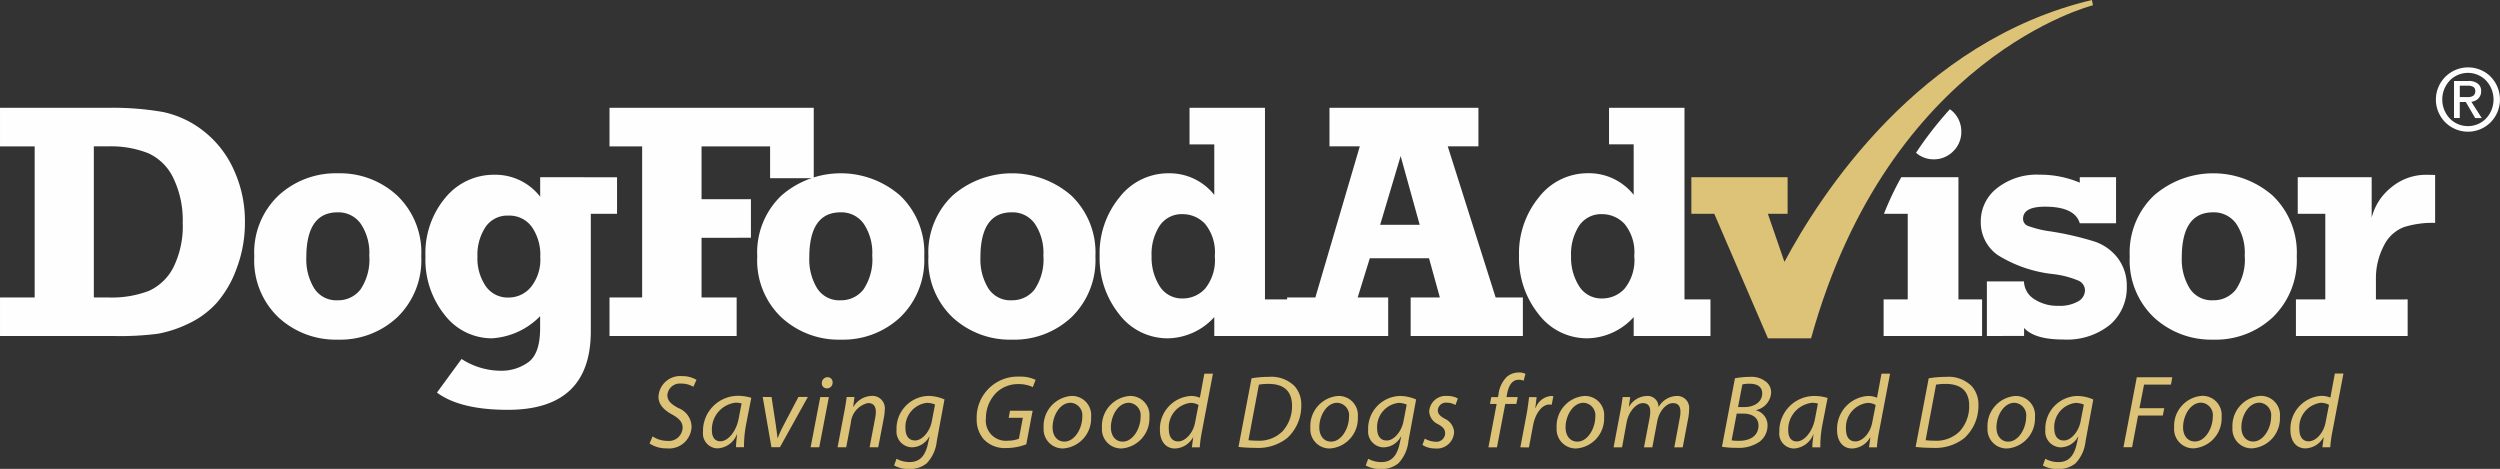
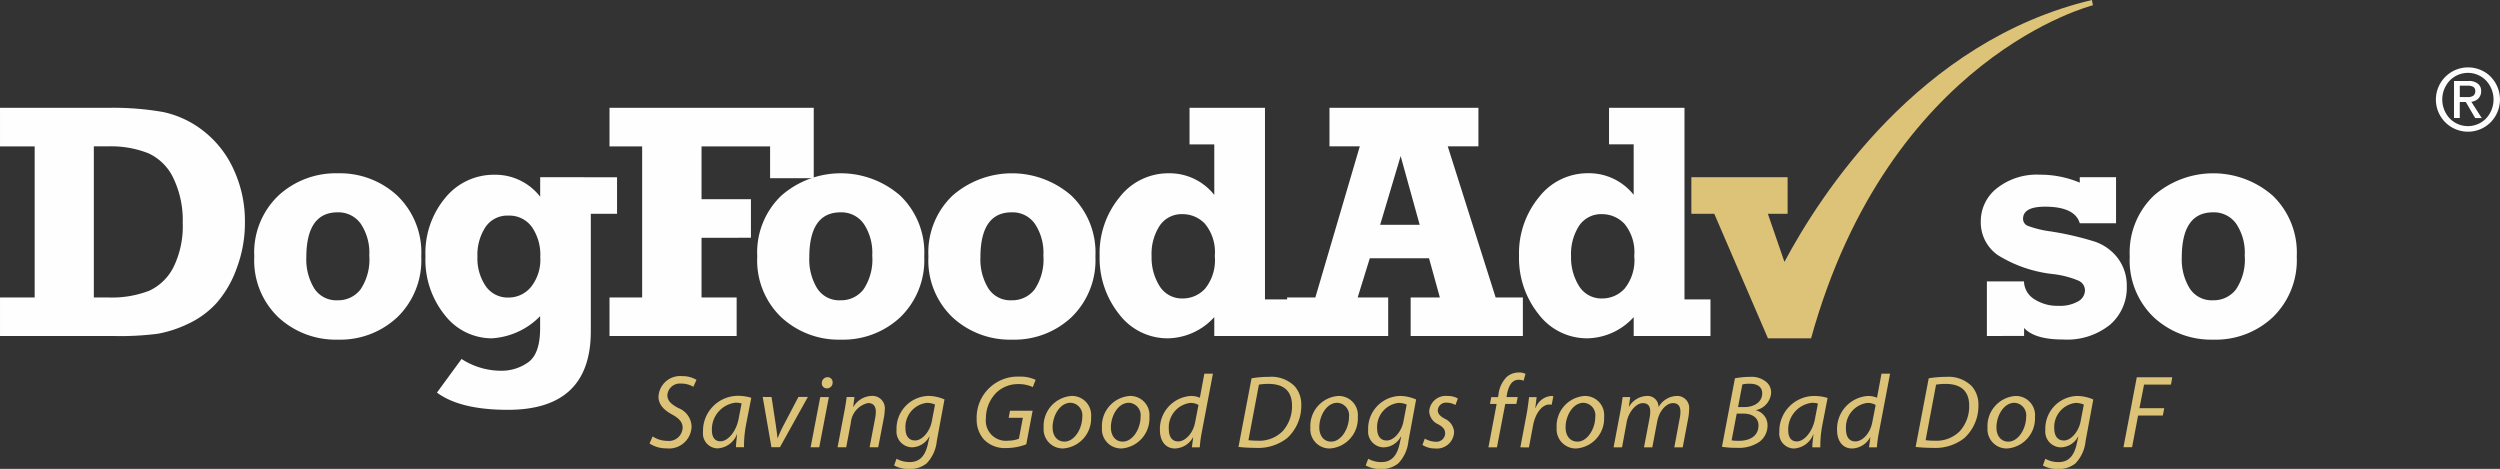
<svg xmlns="http://www.w3.org/2000/svg" width="216.419" height="40.59" viewBox="0 0 216.419 40.59">
  <rect x="0" y="0" width="216.419" height="40.59" fill="#333333" stroke="none" />
  <g id="dfa-logo" transform="translate(0 0)">
    <path id="Path_71" data-name="Path 71" d="M82.329,52.6a2.36,2.36,0,0,0,1.285.387,1.191,1.191,0,0,0,1.312-1.141c0-.449-.26-.781-.89-1.132-.772-.414-1.2-.9-1.2-1.554a1.878,1.878,0,0,1,2.049-1.78,2.326,2.326,0,0,1,1.24.324l-.27.6a2.049,2.049,0,0,0-1.05-.278,1.085,1.085,0,0,0-1.2.988c0,.494.3.772.934,1.124A1.774,1.774,0,0,1,85.7,51.753a1.95,1.95,0,0,1-2.183,1.879,2.569,2.569,0,0,1-1.456-.422Zm7.7-2.857a2.027,2.027,0,0,0-.521-.064,2.321,2.321,0,0,0-2.049,2.382c0,.486.17.961.746.961.62,0,1.357-.809,1.572-1.968Zm-.484,3.792c0-.261.045-.673.1-1.124h-.018a1.9,1.9,0,0,1-1.688,1.223,1.289,1.289,0,0,1-1.249-1.438A3.036,3.036,0,0,1,89.7,49.085a4.055,4.055,0,0,1,1.169.171l-.441,2.264a9.959,9.959,0,0,0-.189,2.013Zm3.077-4.349L93,51.664c.064.493.118.826.135,1.068h.027a9.9,9.9,0,0,1,.458-1.014l1.329-2.534h.818l-2.417,4.349h-.737l-.755-4.349Zm4.775-.746a.429.429,0,0,1-.422-.467.5.5,0,0,1,.493-.5.432.432,0,0,1,.441.468.491.491,0,0,1-.5.5Zm-1.393,5.1.836-4.349h.746l-.836,4.349Zm2.334,0,.584-3.083c.1-.486.152-.907.207-1.267H99.8l-.108.854h.018a1.9,1.9,0,0,1,1.608-.952,1.07,1.07,0,0,1,1.105,1.213,4.3,4.3,0,0,1-.08.7l-.486,2.534h-.746l.477-2.507a2.933,2.933,0,0,0,.063-.557c0-.441-.171-.764-.683-.764a1.914,1.914,0,0,0-1.482,1.716l-.4,2.111Zm8.437-3.7a1.8,1.8,0,0,0-.718-.144,2.1,2.1,0,0,0-1.842,2.21c0,.476.171,1.043.836,1.043.637,0,1.293-.809,1.447-1.662Zm-3.333,4.691a2.3,2.3,0,0,0,1.15.287c.727,0,1.3-.378,1.563-1.554l.143-.647h-.026a1.733,1.733,0,0,1-1.509.926,1.37,1.37,0,0,1-1.32-1.511,2.836,2.836,0,0,1,2.759-2.938,3.536,3.536,0,0,1,1.392.305l-.665,3.593a3.242,3.242,0,0,1-.881,1.942,2.289,2.289,0,0,1-1.517.484,2.584,2.584,0,0,1-1.3-.305Zm11.232-1.25a4.775,4.775,0,0,1-1.707.324,2.512,2.512,0,0,1-1.976-.756,2.607,2.607,0,0,1-.611-1.769,3.55,3.55,0,0,1,3.675-3.657,3.074,3.074,0,0,1,1.428.279l-.243.628a2.876,2.876,0,0,0-1.275-.26,2.693,2.693,0,0,0-1.877.737,3.124,3.124,0,0,0-.907,2.218,1.738,1.738,0,0,0,1.931,1.942,2.445,2.445,0,0,0,.925-.171l.342-1.806h-1.23l.116-.611h1.959Zm2.278-1.455c0,.71.387,1.222,1.024,1.222.881,0,1.546-1.132,1.546-2.148a1.075,1.075,0,0,0-1.015-1.213c-.935,0-1.563,1.141-1.554,2.139m3.333-.916a2.605,2.605,0,0,1-2.408,2.731,1.66,1.66,0,0,1-1.7-1.788,2.607,2.607,0,0,1,2.408-2.757,1.658,1.658,0,0,1,1.7,1.815m1.714.916c0,.71.387,1.222,1.024,1.222.881,0,1.546-1.132,1.546-2.148a1.075,1.075,0,0,0-1.015-1.213c-.935,0-1.563,1.141-1.554,2.139m3.333-.916a2.605,2.605,0,0,1-2.408,2.731,1.66,1.66,0,0,1-1.7-1.788,2.606,2.606,0,0,1,2.408-2.757,1.658,1.658,0,0,1,1.7,1.815m4.249-1.034a1.355,1.355,0,0,0-.718-.179,2.134,2.134,0,0,0-1.851,2.264c0,.521.179,1.069.817,1.069.576,0,1.268-.656,1.456-1.635Zm1.249-2.713-.952,5.005a10.994,10.994,0,0,0-.189,1.375h-.682l.116-.862h-.019a1.853,1.853,0,0,1-1.562.961c-.845,0-1.3-.692-1.3-1.582a2.858,2.858,0,0,1,2.686-2.965,1.963,1.963,0,0,1,.772.153l.387-2.085Zm3.074,5.76a6.282,6.282,0,0,0,.781.045,2.857,2.857,0,0,0,2.166-.809,3.212,3.212,0,0,0,.826-2.229c0-1.078-.53-1.879-2.039-1.879a4.747,4.747,0,0,0-.827.064Zm.27-5.356a8.788,8.788,0,0,1,1.5-.125,2.836,2.836,0,0,1,2.228.807,2.368,2.368,0,0,1,.576,1.645,3.77,3.77,0,0,1-1.223,2.849,4.067,4.067,0,0,1-2.74.845,13.807,13.807,0,0,1-1.473-.081Zm5.865,4.259c0,.71.388,1.222,1.025,1.222.88,0,1.546-1.132,1.546-2.148a1.076,1.076,0,0,0-1.016-1.213c-.935,0-1.563,1.141-1.554,2.139m3.333-.916a2.6,2.6,0,0,1-2.407,2.731,1.66,1.66,0,0,1-1.7-1.788,2.606,2.606,0,0,1,2.408-2.757,1.657,1.657,0,0,1,1.7,1.815m4.231-1.07a1.8,1.8,0,0,0-.718-.144,2.1,2.1,0,0,0-1.842,2.21c0,.476.17,1.043.836,1.043.637,0,1.293-.809,1.446-1.662Zm-3.334,4.691a2.308,2.308,0,0,0,1.15.287c.728,0,1.3-.378,1.564-1.554l.143-.647H147.1a1.731,1.731,0,0,1-1.508.926,1.37,1.37,0,0,1-1.322-1.511,2.836,2.836,0,0,1,2.76-2.938,3.545,3.545,0,0,1,1.392.305l-.665,3.593a3.248,3.248,0,0,1-.881,1.942,2.294,2.294,0,0,1-1.518.484,2.587,2.587,0,0,1-1.3-.305Zm4.9-1.744a1.984,1.984,0,0,0,.935.269.75.75,0,0,0,.827-.709c0-.342-.154-.548-.6-.8a1.3,1.3,0,0,1-.781-1.105,1.43,1.43,0,0,1,1.571-1.347,1.8,1.8,0,0,1,.909.215l-.207.566a1.566,1.566,0,0,0-.755-.2.7.7,0,0,0-.773.657c0,.314.208.511.593.727a1.369,1.369,0,0,1,.818,1.141,1.487,1.487,0,0,1-1.663,1.437,1.973,1.973,0,0,1-1.078-.305Zm5.509.755.71-3.756h-.575l.108-.593h.584l.044-.225a2.542,2.542,0,0,1,.71-1.518,1.541,1.541,0,0,1,1.034-.386,1.185,1.185,0,0,1,.593.116l-.163.593a1.05,1.05,0,0,0-.439-.08c-.593,0-.881.575-1.006,1.294l-.036.205h.971l-.118.593h-.961l-.718,3.756Zm2.762,0,.53-2.8c.108-.565.18-1.14.225-1.545h.655c-.035.305-.071.612-.115.944h.026a1.569,1.569,0,0,1,1.329-1.043,1.524,1.524,0,0,1,.208.018l-.144.738a.976.976,0,0,0-.2-.02c-.646,0-1.22.782-1.41,1.8l-.359,1.914Zm3.917-1.717c0,.71.388,1.222,1.025,1.222.88,0,1.546-1.132,1.546-2.148a1.076,1.076,0,0,0-1.016-1.213c-.935,0-1.563,1.141-1.554,2.139m3.333-.916a2.6,2.6,0,0,1-2.407,2.731,1.66,1.66,0,0,1-1.7-1.788,2.606,2.606,0,0,1,2.408-2.757,1.657,1.657,0,0,1,1.7,1.815m.82,2.633.583-3.083c.09-.486.153-.907.2-1.267h.657l-.118.817h.027a1.857,1.857,0,0,1,1.527-.916.947.947,0,0,1,1.015.97,1.865,1.865,0,0,1,1.6-.97,1.032,1.032,0,0,1,1.05,1.141,4.52,4.52,0,0,1-.07.736l-.487,2.571h-.727l.467-2.507a2.861,2.861,0,0,0,.064-.567c0-.458-.171-.754-.656-.754-.539,0-1.178.628-1.357,1.6l-.423,2.229h-.72l.487-2.552a2.858,2.858,0,0,0,.054-.531c0-.368-.1-.745-.647-.745s-1.222.718-1.393,1.643l-.4,2.184Zm10.774-3.487h.557c.862,0,1.536-.449,1.536-1.186,0-.583-.439-.835-1.1-.835a2.438,2.438,0,0,0-.62.063Zm-.557,2.884a4.523,4.523,0,0,0,.621.036c.879.009,1.706-.359,1.706-1.33,0-.709-.6-1.023-1.285-1.023h-.6Zm.288-5.373a6.848,6.848,0,0,1,1.3-.125,2,2,0,0,1,1.393.422,1.175,1.175,0,0,1,.441.944,1.64,1.64,0,0,1-1.312,1.509v.019a1.337,1.337,0,0,1,1,1.347,1.749,1.749,0,0,1-.728,1.4,3.2,3.2,0,0,1-1.958.5,7.418,7.418,0,0,1-1.259-.09Zm7.184,2.184a2.03,2.03,0,0,0-.522-.064,2.322,2.322,0,0,0-2.048,2.382c0,.486.17.961.746.961.62,0,1.357-.809,1.572-1.968Zm-.484,3.792c0-.261.045-.673.1-1.124h-.018a1.9,1.9,0,0,1-1.689,1.223,1.289,1.289,0,0,1-1.249-1.438,3.036,3.036,0,0,1,3.009-3.109,4.054,4.054,0,0,1,1.169.171l-.441,2.264a9.958,9.958,0,0,0-.189,2.013Zm5.482-3.667a1.359,1.359,0,0,0-.718-.179,2.134,2.134,0,0,0-1.852,2.264c0,.521.18,1.069.817,1.069.576,0,1.268-.656,1.456-1.635Zm1.249-2.713-.952,5.005a10.6,10.6,0,0,0-.189,1.375h-.682l.115-.862h-.018a1.856,1.856,0,0,1-1.563.961c-.845,0-1.3-.692-1.3-1.582a2.859,2.859,0,0,1,2.686-2.965,1.959,1.959,0,0,1,.772.153l.387-2.085Zm3.074,5.76a6.276,6.276,0,0,0,.782.045,2.853,2.853,0,0,0,2.165-.809,3.208,3.208,0,0,0,.827-2.229c0-1.078-.532-1.879-2.041-1.879a4.733,4.733,0,0,0-.826.064Zm.269-5.356a8.811,8.811,0,0,1,1.5-.125,2.844,2.844,0,0,1,2.229.807,2.378,2.378,0,0,1,.575,1.645,3.773,3.773,0,0,1-1.222,2.849,4.071,4.071,0,0,1-2.74.845,13.778,13.778,0,0,1-1.474-.081Zm5.865,4.259c0,.71.387,1.222,1.025,1.222.88,0,1.546-1.132,1.546-2.148a1.076,1.076,0,0,0-1.016-1.213c-.935,0-1.563,1.141-1.554,2.139m3.334-.916a2.605,2.605,0,0,1-2.408,2.731,1.66,1.66,0,0,1-1.7-1.788,2.606,2.606,0,0,1,2.408-2.757,1.658,1.658,0,0,1,1.7,1.815m4.229-1.07a1.792,1.792,0,0,0-.718-.144,2.1,2.1,0,0,0-1.841,2.21c0,.476.17,1.043.835,1.043.638,0,1.293-.809,1.447-1.662Zm-3.333,4.691a2.308,2.308,0,0,0,1.15.287c.728,0,1.3-.378,1.564-1.554l.143-.647h-.026a1.735,1.735,0,0,1-1.511.926,1.37,1.37,0,0,1-1.32-1.511,2.836,2.836,0,0,1,2.758-2.938,3.542,3.542,0,0,1,1.393.305l-.665,3.593a3.248,3.248,0,0,1-.881,1.942,2.294,2.294,0,0,1-1.518.484,2.587,2.587,0,0,1-1.3-.305Z" transform="translate(-25.832 -14.82)" fill="#ddc378" fill-rule="evenodd" />
    <path id="Path_72" data-name="Path 72" d="M267.163,47.663h3.073l-.117.638h-2.327l-.4,2.039h2.148l-.125.638h-2.14l-.52,2.741h-.746Z" transform="translate(-82.186 -15.006)" fill="#ddc378" fill-rule="evenodd" />
-     <path id="Path_73" data-name="Path 73" d="M273.108,51.86c0,.71.387,1.222,1.025,1.222.88,0,1.546-1.132,1.546-2.148a1.076,1.076,0,0,0-1.016-1.213c-.935,0-1.563,1.141-1.555,2.139m3.334-.916a2.605,2.605,0,0,1-2.408,2.731,1.66,1.66,0,0,1-1.7-1.788,2.606,2.606,0,0,1,2.408-2.757,1.658,1.658,0,0,1,1.7,1.815m1.714.916c0,.71.388,1.222,1.025,1.222.88,0,1.546-1.132,1.546-2.148a1.076,1.076,0,0,0-1.016-1.213c-.935,0-1.563,1.141-1.555,2.139m3.333-.916a2.6,2.6,0,0,1-2.407,2.731,1.661,1.661,0,0,1-1.7-1.788,2.606,2.606,0,0,1,2.408-2.757,1.657,1.657,0,0,1,1.7,1.815m4.249-1.034a1.353,1.353,0,0,0-.718-.179,2.134,2.134,0,0,0-1.851,2.264c0,.521.18,1.069.817,1.069.576,0,1.268-.656,1.456-1.635Zm1.25-2.713-.952,5.005a10.6,10.6,0,0,0-.189,1.375h-.683l.116-.862h-.018a1.856,1.856,0,0,1-1.563.961c-.845,0-1.3-.692-1.3-1.582a2.859,2.859,0,0,1,2.686-2.965,1.954,1.954,0,0,1,.772.153l.388-2.085Z" transform="translate(-84.123 -14.863)" fill="#ddc378" fill-rule="evenodd" />
    <g id="Group_41" data-name="Group 41" transform="translate(0 9.333)">
      <path id="Path_74" data-name="Path 74" d="M9.122,30.457h1.235a8.988,8.988,0,0,0,3.557-.581,4.461,4.461,0,0,0,2.109-2.053,8.048,8.048,0,0,0,.794-3.842,8.381,8.381,0,0,0-.8-3.834,4.432,4.432,0,0,0-2.172-2.171,8.747,8.747,0,0,0-3.487-.6H9.122ZM1,33.793V30.457H4V17.377H1V14.04h9.358a25.143,25.143,0,0,1,4.757.363,8.475,8.475,0,0,1,3.452,1.606,8.836,8.836,0,0,1,2.641,3.33,10.631,10.631,0,0,1,.994,4.628,11.131,11.131,0,0,1-.7,3.926,9.309,9.309,0,0,1-1.725,3.01,7.707,7.707,0,0,1-2.464,1.82,10.279,10.279,0,0,1-2.633.872,25.118,25.118,0,0,1-3.713.2ZM30.226,30.7a2.431,2.431,0,0,0,1.982-.938,4.652,4.652,0,0,0,.759-2.941,4.5,4.5,0,0,0-.739-2.746,2.363,2.363,0,0,0-2-.988q-2.712,0-2.712,3.919a4.789,4.789,0,0,0,.676,2.65A2.262,2.262,0,0,0,30.226,30.7m.015,3.408a7.309,7.309,0,0,1-5.135-1.925,6.8,6.8,0,0,1-2.094-5.276,6.8,6.8,0,0,1,2.094-5.274,7.309,7.309,0,0,1,5.135-1.925,7.3,7.3,0,0,1,5.14,1.925,6.821,6.821,0,0,1,2.086,5.274A6.87,6.87,0,0,1,35.4,32.161a7.229,7.229,0,0,1-5.161,1.947m17.53-7.143a4.224,4.224,0,0,0-.738-2.627,2.4,2.4,0,0,0-2.017-.967,2.273,2.273,0,0,0-1.994,1,4.374,4.374,0,0,0-.69,2.555,4.23,4.23,0,0,0,.718,2.549,2.3,2.3,0,0,0,1.965.988,2.5,2.5,0,0,0,1.953-.916A3.787,3.787,0,0,0,47.771,26.964Zm6.646-6.916v3.167H52.144V33.377q0,6.807-7.185,6.806-4.12,0-6.134-1.491l2.13-2.91A6.308,6.308,0,0,0,44.293,36.8a3.972,3.972,0,0,0,2.463-.754q1-.75,1-2.924V32.077a6.382,6.382,0,0,1-4.175,1.916,5.144,5.144,0,0,1-4.068-2,7.628,7.628,0,0,1-1.683-5.092,7.452,7.452,0,0,1,1.732-5.09A5.411,5.411,0,0,1,43.8,19.834a4.906,4.906,0,0,1,3.961,1.9V20.048Z" transform="translate(-0.999 -14.039)" fill="#fefefe" fill-rule="evenodd" />
      <path id="Path_75" data-name="Path 75" d="M77.067,33.794V30.457h2.825V17.378H77.067V14.04h17.68v6.094H90.968V17.378H85.034V21.95h4.275v3.339H85.034v5.169h3.039v3.336Z" transform="translate(-24.303 -14.039)" fill="#fefefe" fill-rule="evenodd" />
      <path id="Path_76" data-name="Path 76" d="M102.72,30.7a2.431,2.431,0,0,0,1.981-.938,4.645,4.645,0,0,0,.759-2.941,4.5,4.5,0,0,0-.738-2.746,2.367,2.367,0,0,0-2-.988q-2.712,0-2.712,3.919a4.789,4.789,0,0,0,.675,2.65A2.263,2.263,0,0,0,102.72,30.7m.014,3.408A7.3,7.3,0,0,1,97.6,32.183a6.8,6.8,0,0,1-2.094-5.276A6.8,6.8,0,0,1,97.6,21.632a7.816,7.816,0,0,1,10.273,0,6.815,6.815,0,0,1,2.088,5.274,6.871,6.871,0,0,1-2.066,5.254,7.231,7.231,0,0,1-5.161,1.947m14.8-3.408a2.43,2.43,0,0,0,1.982-.938,4.652,4.652,0,0,0,.759-2.941,4.5,4.5,0,0,0-.739-2.746,2.363,2.363,0,0,0-2-.988q-2.712,0-2.712,3.919a4.79,4.79,0,0,0,.676,2.65,2.264,2.264,0,0,0,2.037,1.045m.015,3.408a7.309,7.309,0,0,1-5.135-1.925,6.8,6.8,0,0,1-2.094-5.276,6.8,6.8,0,0,1,2.094-5.274,7.819,7.819,0,0,1,10.275,0,6.822,6.822,0,0,1,2.087,5.274,6.871,6.871,0,0,1-2.066,5.254,7.227,7.227,0,0,1-5.161,1.947m17.56-7.214a3.862,3.862,0,0,0-.846-2.813,2.659,2.659,0,0,0-1.924-.836,2.294,2.294,0,0,0-2,1,4.484,4.484,0,0,0-.7,2.632,4.645,4.645,0,0,0,.7,2.607,2.268,2.268,0,0,0,2.017,1.058,2.6,2.6,0,0,0,1.925-.86,3.914,3.914,0,0,0,.831-2.789Zm6.6,3.733v3.167H135.07V32.156a5.54,5.54,0,0,1-3.976,1.837,5.252,5.252,0,0,1-4.26-2.088,7.768,7.768,0,0,1-1.69-5.055,7.629,7.629,0,0,1,1.732-5.077,5.326,5.326,0,0,1,4.231-2.066,4.941,4.941,0,0,1,3.963,1.871v-4.37h-2.143V14.04h6.531V30.626Z" transform="translate(-29.952 -14.039)" fill="#fefefe" fill-rule="evenodd" />
      <path id="Path_77" data-name="Path 77" d="M173.109,24.166l-1.648-5.95-1.774,5.95Zm8.932,6.292v3.336h-9.714V30.457h2.528l-.938-3.395h-5.126l-1.051,3.395h2.642v3.336h-8.748V30.457h2.443l3.847-13.081H165.3V14.039h12.893v3.337h-2.655l4.146,13.081Zm9.64-3.564a3.862,3.862,0,0,0-.846-2.813,2.659,2.659,0,0,0-1.922-.836,2.294,2.294,0,0,0-2,1,4.484,4.484,0,0,0-.7,2.632,4.646,4.646,0,0,0,.7,2.607,2.269,2.269,0,0,0,2.017,1.058,2.6,2.6,0,0,0,1.925-.86,3.914,3.914,0,0,0,.831-2.789Zm6.6,3.733v3.167h-6.646V32.156a5.54,5.54,0,0,1-3.976,1.837A5.25,5.25,0,0,1,183.4,31.9a7.769,7.769,0,0,1-1.691-5.055,7.629,7.629,0,0,1,1.732-5.077,5.326,5.326,0,0,1,4.232-2.066,4.94,4.94,0,0,1,3.961,1.871v-4.37H189.5V14.04h6.531V30.626Zm23.929,3.167V29.064h3.21a1.879,1.879,0,0,0,.894,1.541,3.672,3.672,0,0,0,2.1.575A3.174,3.174,0,0,0,230.1,30.8a1.105,1.105,0,0,0,.6-.959.92.92,0,0,0-.553-.836,8.071,8.071,0,0,0-2.173-.569,11.344,11.344,0,0,1-4.814-1.643,3.46,3.46,0,0,1-1.478-2.916A3.621,3.621,0,0,1,223.081,21a5.556,5.556,0,0,1,3.692-1.171,8.789,8.789,0,0,1,3.478.689v-.475h3.14v3.991h-3.14q-.423-1.435-3.01-1.436-1.9,0-1.9,1.051a.653.653,0,0,0,.39.6,9.072,9.072,0,0,0,2,.49,26.16,26.16,0,0,1,3.805.879,4.186,4.186,0,0,1,2.024,1.458,3.947,3.947,0,0,1,.76,2.434,4.227,4.227,0,0,1-1.442,3.3,5.926,5.926,0,0,1-4.082,1.285q-2.457,0-3.365-1v.689ZM241.79,30.7a2.43,2.43,0,0,0,1.982-.938,4.645,4.645,0,0,0,.759-2.941,4.5,4.5,0,0,0-.738-2.746,2.366,2.366,0,0,0-2-.988q-2.712,0-2.712,3.919a4.78,4.78,0,0,0,.676,2.65A2.262,2.262,0,0,0,241.79,30.7m.015,3.408a7.311,7.311,0,0,1-5.135-1.925,6.808,6.808,0,0,1-2.093-5.276,6.806,6.806,0,0,1,2.093-5.274,7.817,7.817,0,0,1,10.274,0,6.819,6.819,0,0,1,2.09,5.274,6.875,6.875,0,0,1-2.066,5.254,7.233,7.233,0,0,1-5.162,1.947" transform="translate(-50.21 -14.039)" fill="#fefefe" fill-rule="evenodd" />
-       <path id="Path_78" data-name="Path 78" d="M281.44,30.682v3.167h-9.672V30.682h2.543V23.271h-2.386V20.1h6.4V23.6a4.868,4.868,0,0,1,1.683-2.607,4.688,4.688,0,0,1,3.1-1.1c.2,0,.435.007.71.014v4.148a8.305,8.305,0,0,0-2.712.369,3.233,3.233,0,0,0-1.731,1.617,6.076,6.076,0,0,0-.681,2.955v1.689Zm-38.888,0V20.1h-4.947a26.027,26.027,0,0,0-1.5,3.167h2.058v7.411h-2.088v3.167H244.6V30.682ZM242.1,17.855a2.3,2.3,0,0,0,.7-1.693,2.343,2.343,0,0,0-.694-1.7,2.151,2.151,0,0,0-.292-.244,30.523,30.523,0,0,0-2.931,3.768,2.276,2.276,0,0,0,1.519.567,2.32,2.32,0,0,0,1.7-.7Z" transform="translate(-73.015 -14.094)" fill="#fefefe" fill-rule="evenodd" />
    </g>
    <path id="Path_79" data-name="Path 79" d="M246.756.584C231.8,4.128,223.228,17.459,220.138,23.255l-1.433-4.161h1.708V15.926H212.08v3.167h1.986l4.645,10.777h3.734c6.774-24.447,24.4-28.83,24.4-28.83Z" transform="translate(-65.664 -0.584)" fill="#ddc378" fill-rule="evenodd" />
    <path id="Path_80" data-name="Path 80" d="M307.069,11.567h.669a.827.827,0,0,0,.509-.126.474.474,0,0,0,.16-.4.4.4,0,0,0-.16-.351.911.911,0,0,0-.509-.112h-.669Zm-.5-1.395h1.257a1.245,1.245,0,0,1,.8.229.765.765,0,0,1,.289.637.874.874,0,0,1-.291.7,1.036,1.036,0,0,1-.555.236l.9,1.406H308.4l-.81-1.388-.523,0v1.384h-.5Zm2.779-.033a2.192,2.192,0,0,0-3.152,0,2.4,2.4,0,0,0,0,3.274,2.194,2.194,0,0,0,3.151,0,2.406,2.406,0,0,0,0-3.274Zm.393-.334a2.815,2.815,0,0,1,0,3.941A2.775,2.775,0,0,1,305,11.776,2.786,2.786,0,0,1,309.744,9.8Z" transform="translate(-94.13 -3.162)" fill="#fefefe" fill-rule="evenodd" />
  </g>
</svg>